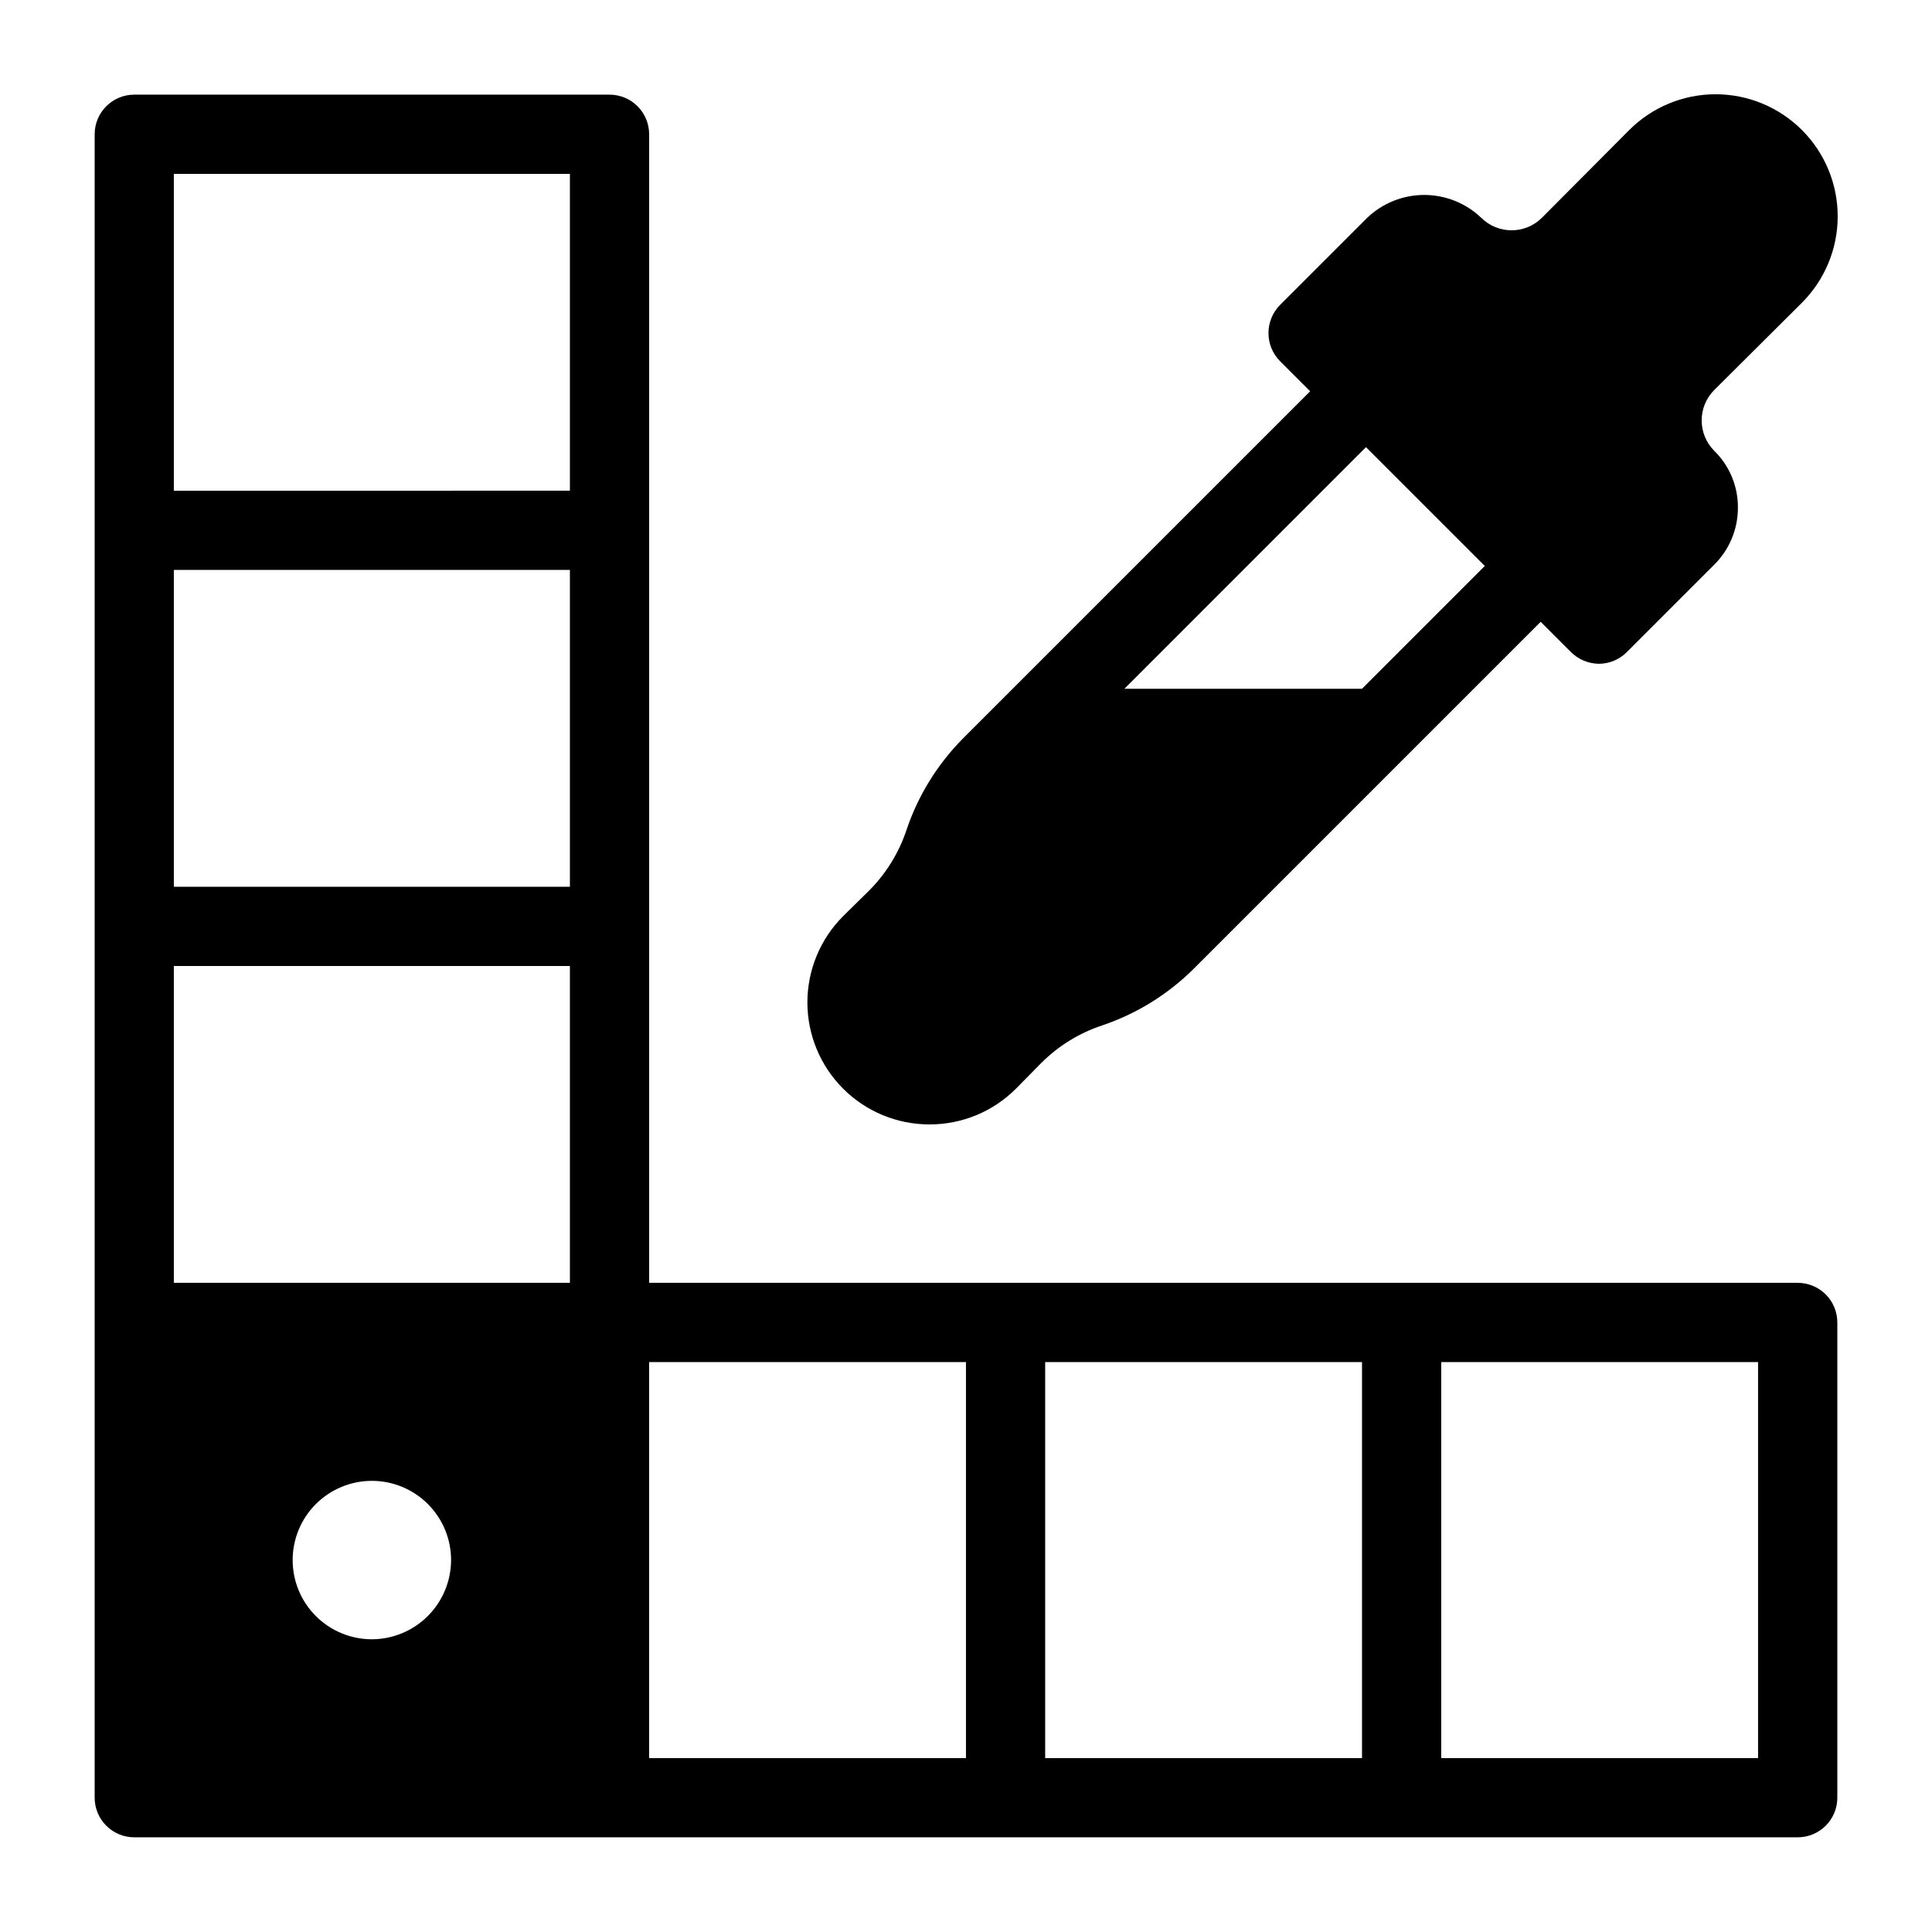
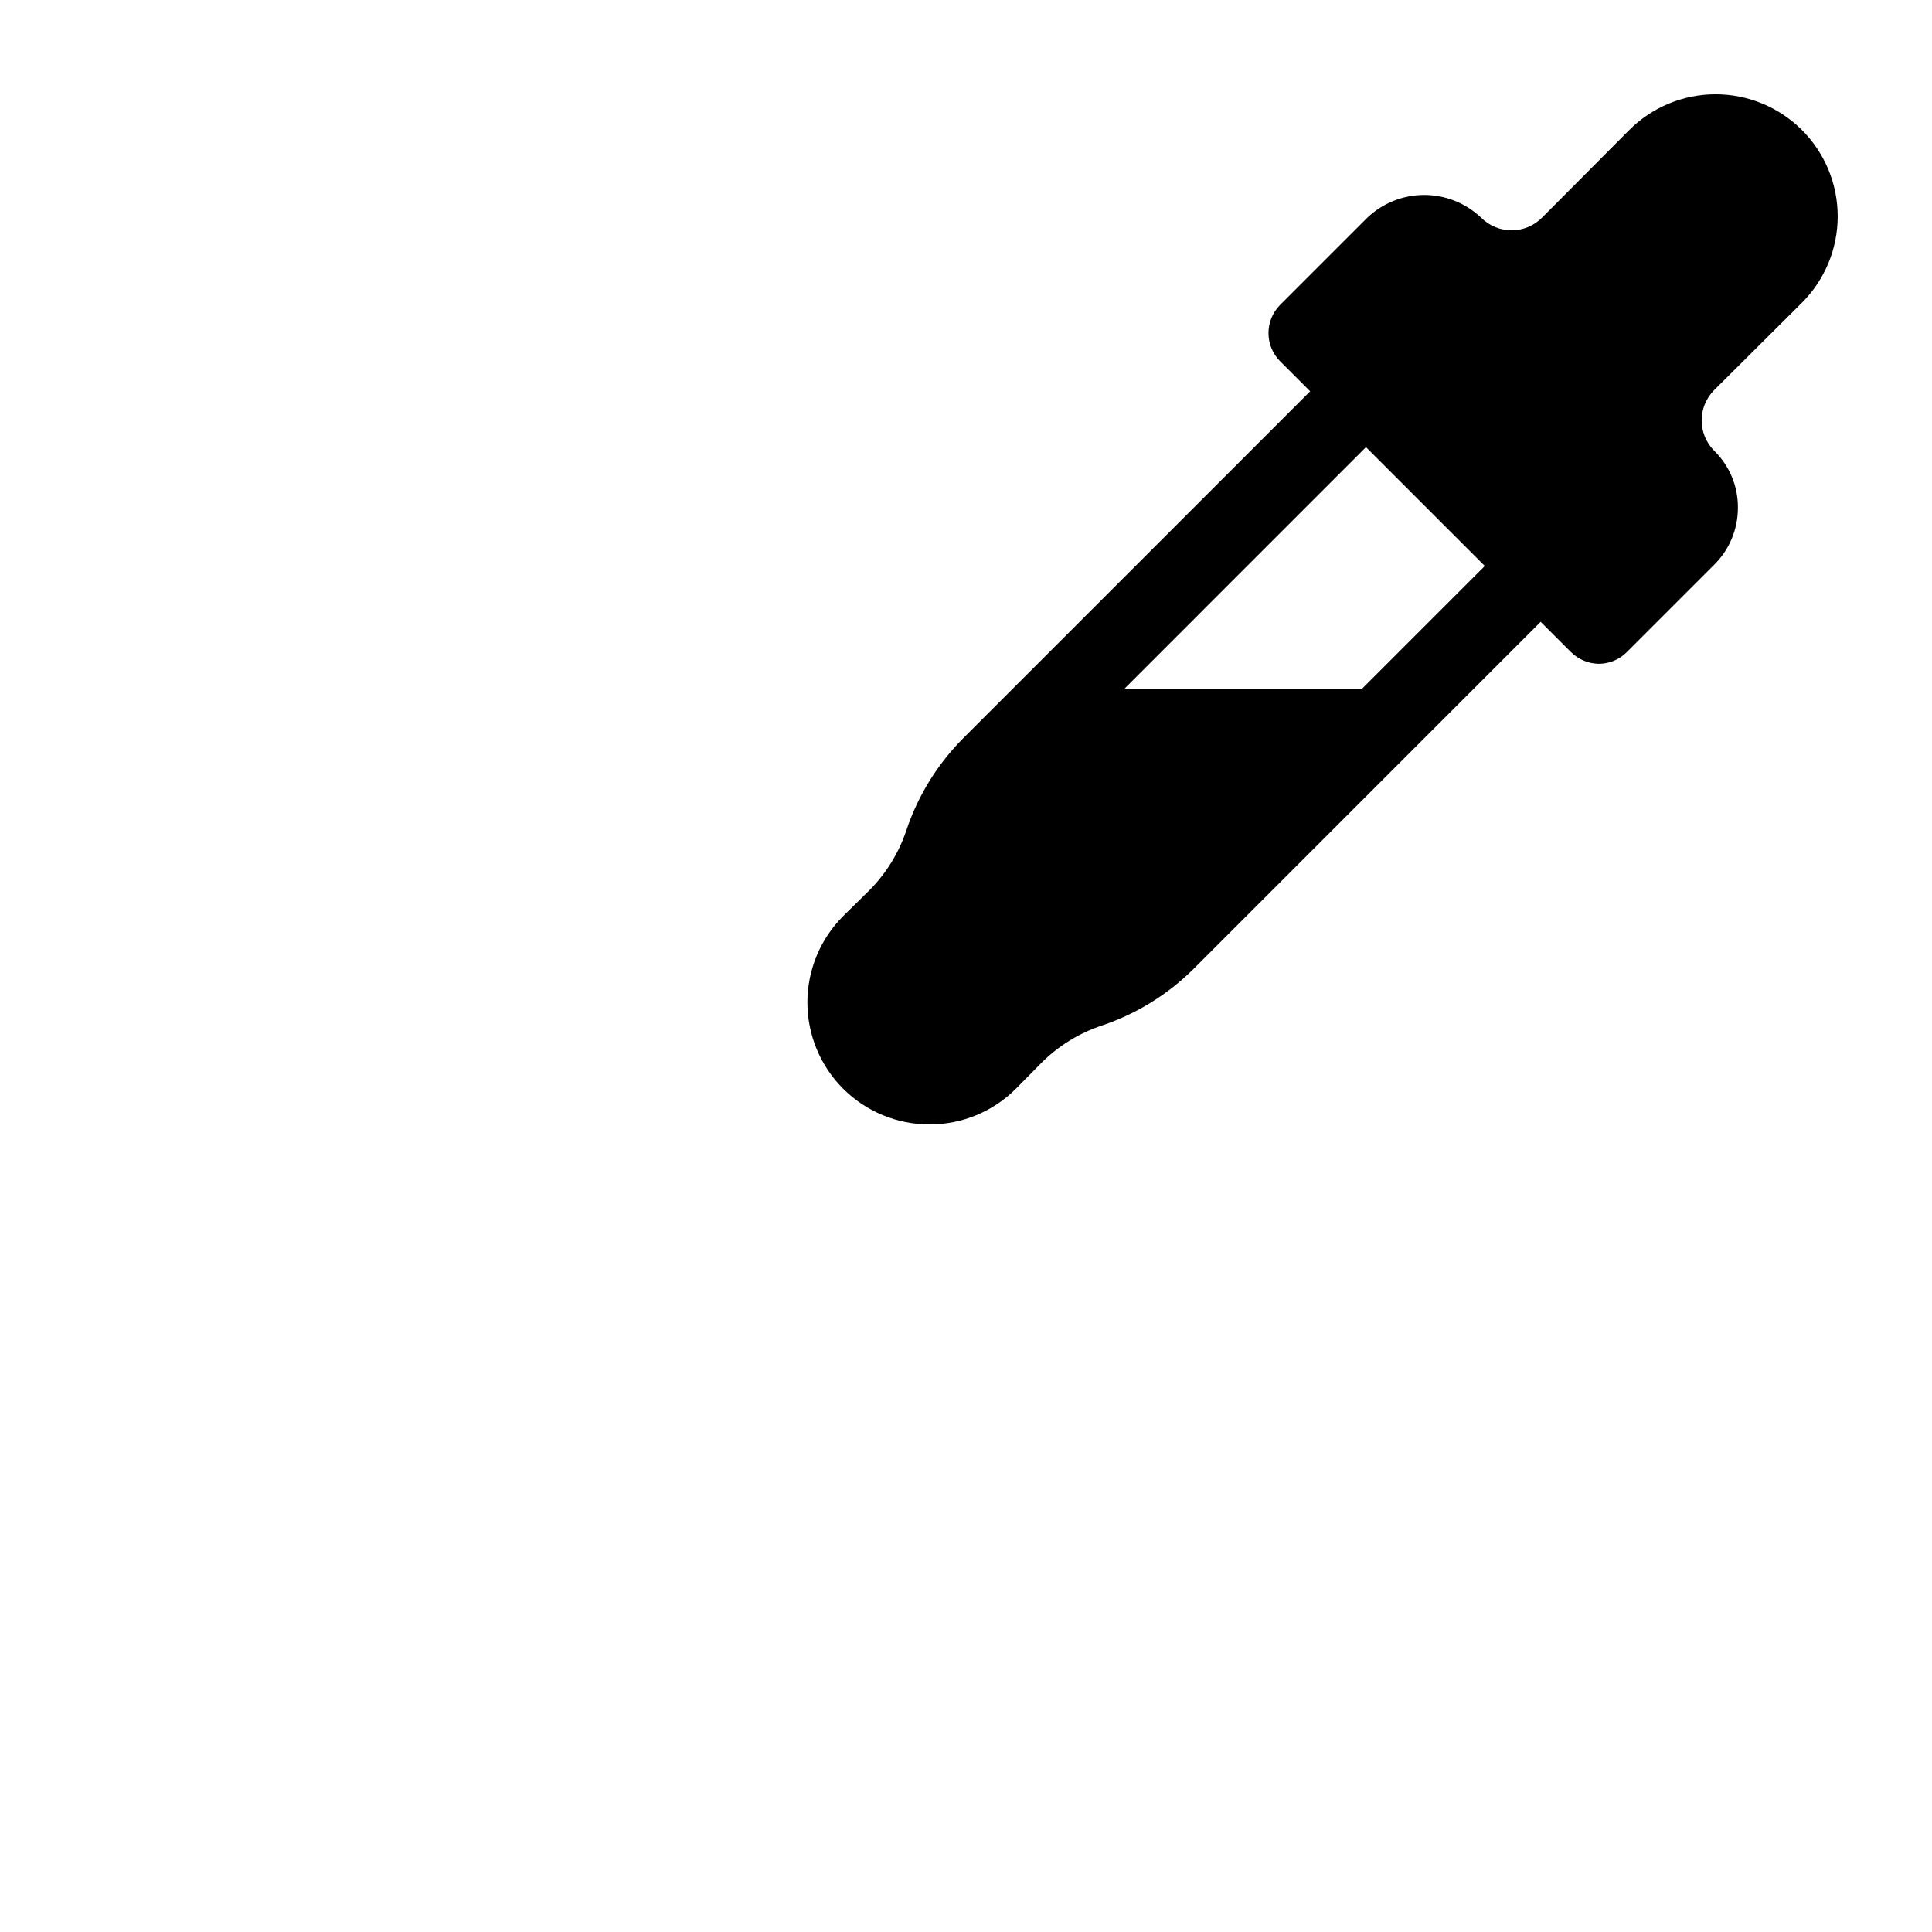
<svg xmlns="http://www.w3.org/2000/svg" fill="#000000" width="800px" height="800px" version="1.1" viewBox="144 144 512 512">
  <g>
    <path d="m390.34 441.98c8.578 0.02 16.812-3.383 22.879-9.449l6.719-6.824v0.004c4.535-4.543 10.07-7.957 16.164-9.973 9.125-3.078 17.422-8.215 24.246-15.008l91.945-91.945 7.977 7.977c1.973 1.984 4.652 3.117 7.453 3.148 2.805-0.012 5.488-1.145 7.449-3.148l23.094-23.094c4.039-3.988 6.305-9.434 6.297-15.113 0.047-5.684-2.227-11.145-6.297-15.113-4.41-4.445-4.41-11.613 0-16.059l23.195-23.09c6.098-6.062 9.535-14.305 9.547-22.902 0.016-8.602-3.394-16.852-9.477-22.934-6.082-6.078-14.332-9.488-22.93-9.477-8.602 0.012-16.84 3.449-22.902 9.547l-23.09 23.195h-0.004c-4.441 4.414-11.613 4.414-16.059 0-4.07-3.887-9.484-6.059-15.113-6.059s-11.043 2.172-15.113 6.059l-23.094 23.094c-4.09 4.125-4.09 10.777 0 14.902l7.977 7.977-91.945 91.945h0.004c-6.797 6.824-11.934 15.121-15.012 24.246-2.012 6.094-5.43 11.633-9.969 16.164l-6.824 6.719c-6.074 6.062-9.488 14.293-9.492 22.875 0 8.582 3.41 16.812 9.484 22.879 6.07 6.066 14.305 9.469 22.891 9.457zm115.66-179.48 31.488 31.488-32.539 32.539h-62.973z" />
-     <path d="m620.41 483.96h-304.38v-304.38c0-2.785-1.105-5.453-3.074-7.422s-4.641-3.074-7.422-3.074h-125.95c-5.797 0-10.496 4.699-10.496 10.496v440.83c0 2.785 1.105 5.453 3.074 7.422s4.637 3.074 7.422 3.074h440.83c2.785 0 5.453-1.105 7.422-3.074s3.074-4.637 3.074-7.422v-125.95c0-2.781-1.105-5.453-3.074-7.422-1.969-1.965-4.637-3.074-7.422-3.074zm-377.86 94.465c-5.566 0-10.906-2.211-14.844-6.148-3.938-3.934-6.148-9.273-6.148-14.844 0-5.566 2.211-10.906 6.148-14.844 3.938-3.934 9.277-6.148 14.844-6.148s10.906 2.215 14.844 6.148c3.938 3.938 6.148 9.277 6.148 14.844-0.016 5.562-2.234 10.895-6.168 14.828-3.934 3.934-9.262 6.148-14.824 6.164zm52.48-94.465h-104.96v-83.965h104.96v83.969zm0-104.96-104.96 0.004v-83.969h104.96v83.969zm0-104.96-104.96 0.004v-83.969h104.96v83.969zm104.96 335.88h-83.969v-104.96h83.969zm104.96 0h-83.969v-104.96h83.969l-0.004 104.96zm104.96 0h-83.973v-104.96h83.969v104.96z" />
  </g>
</svg>